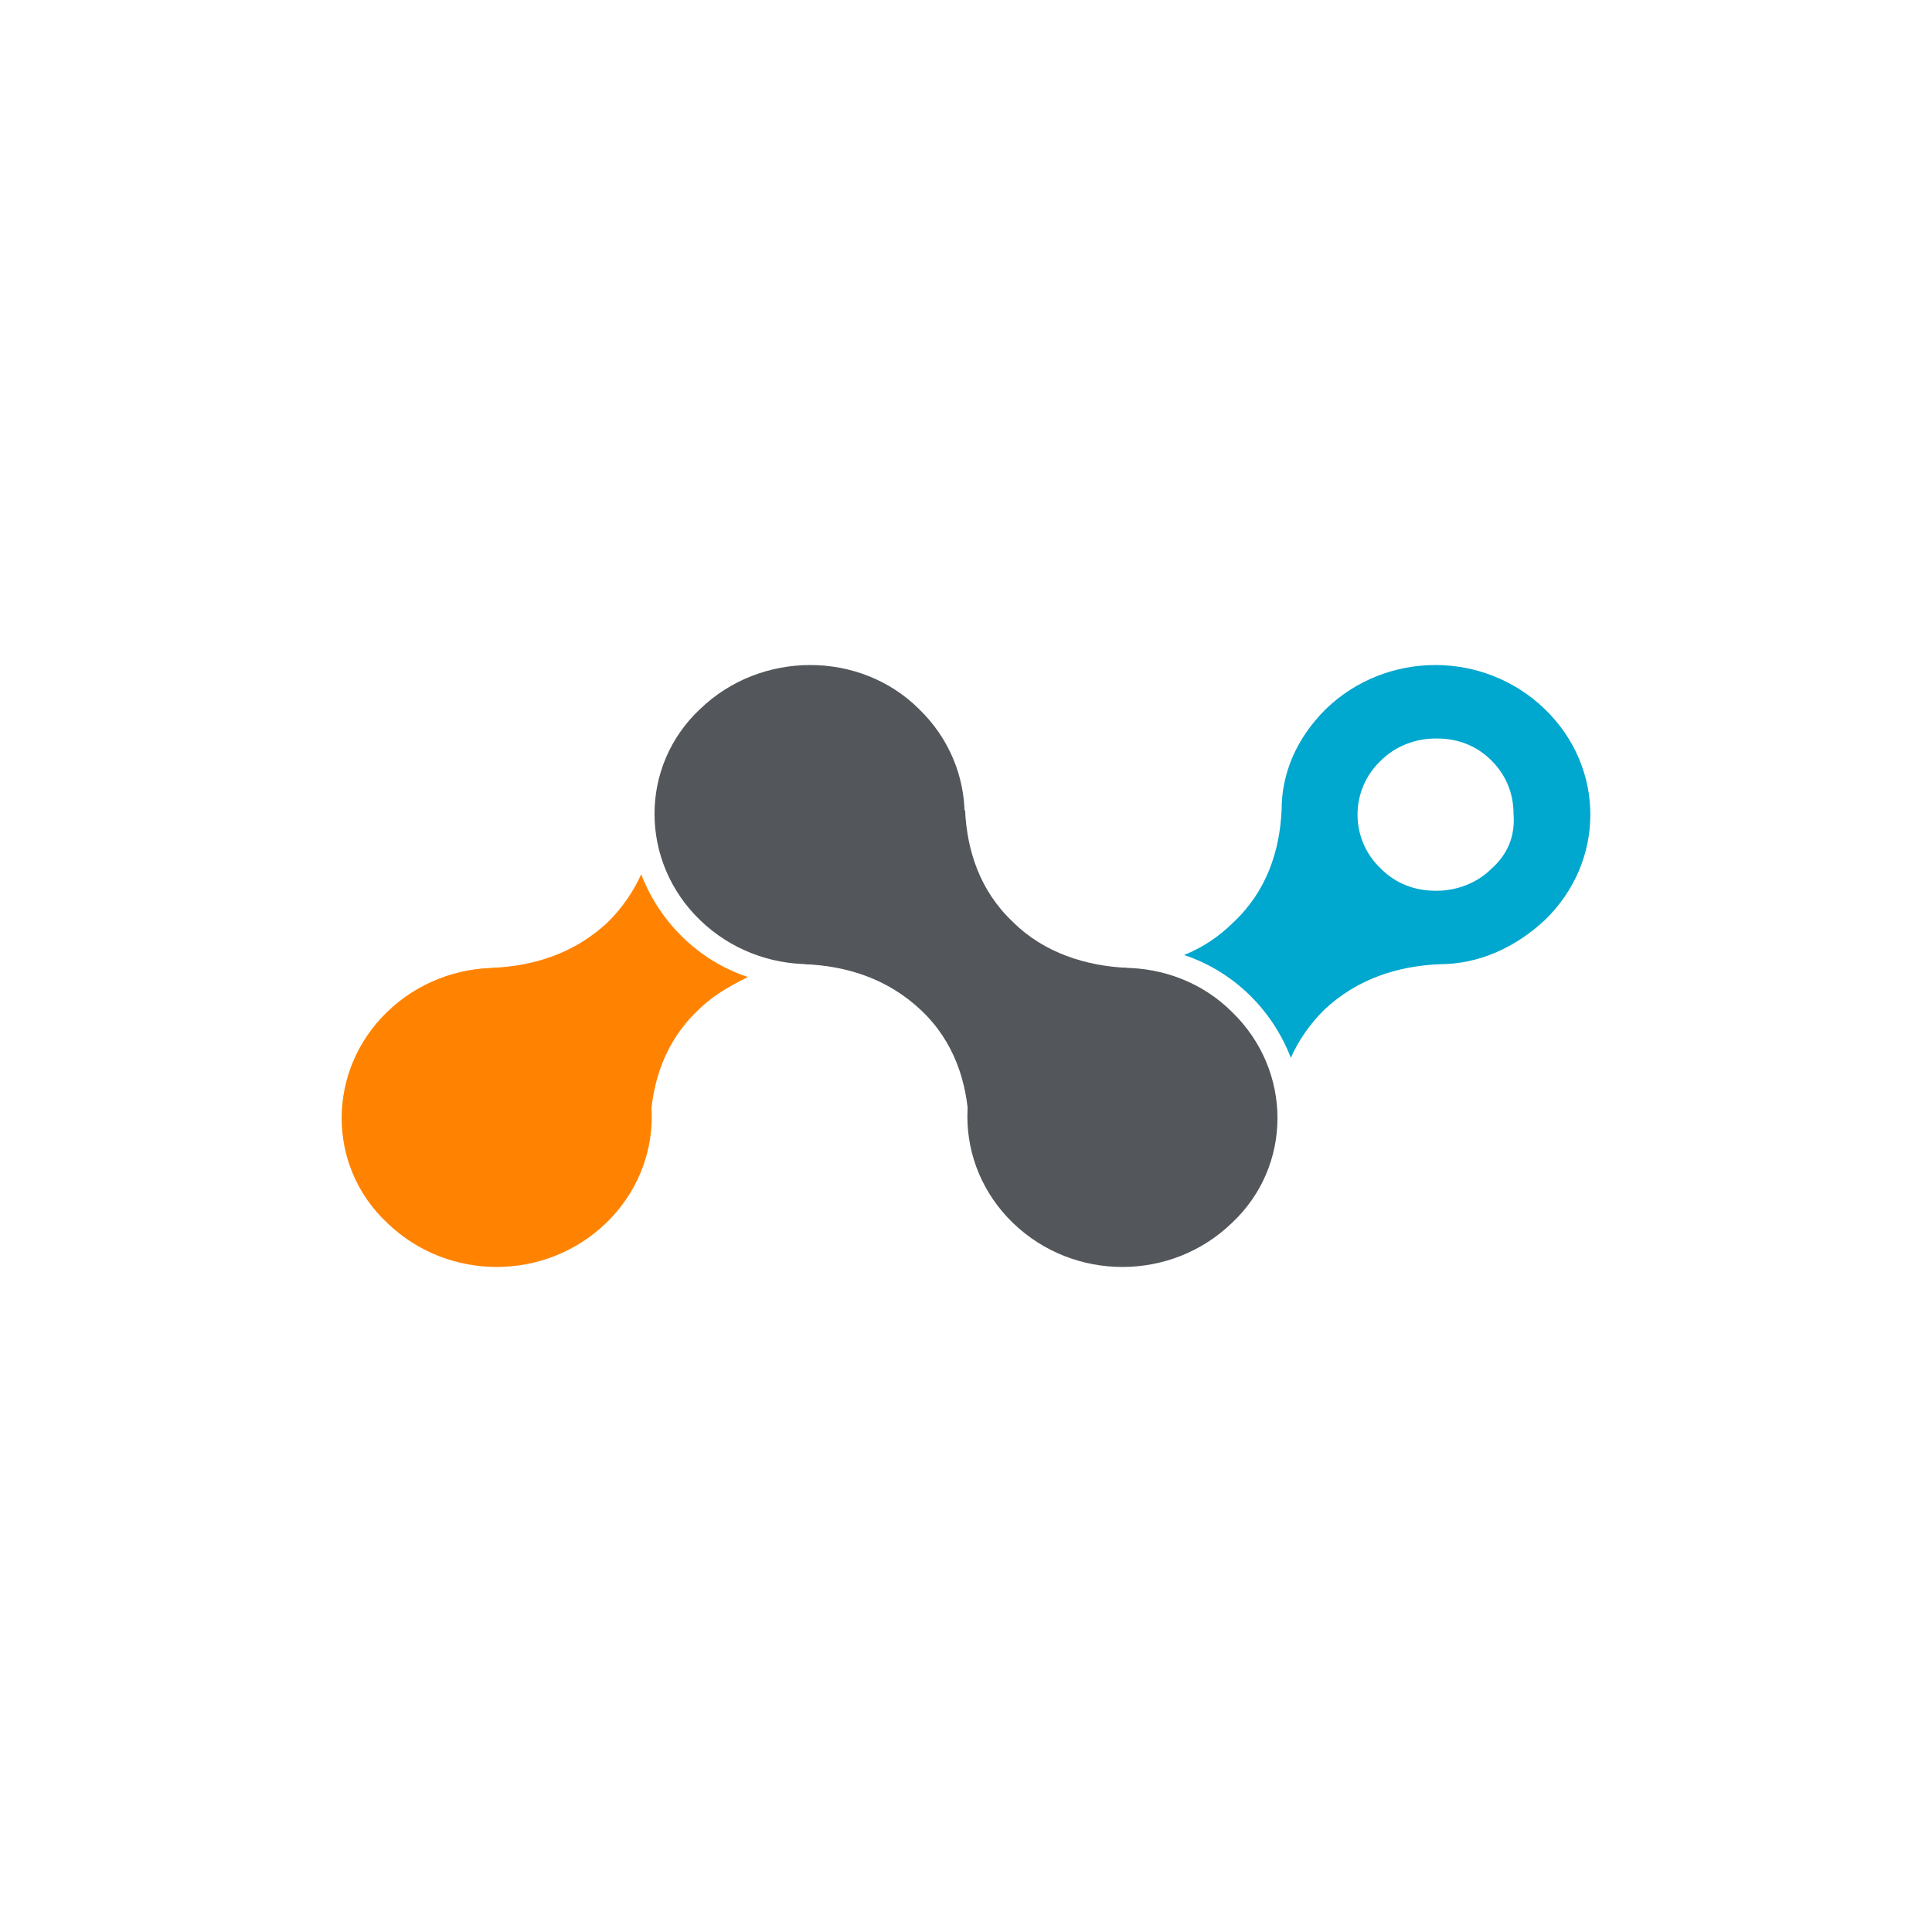
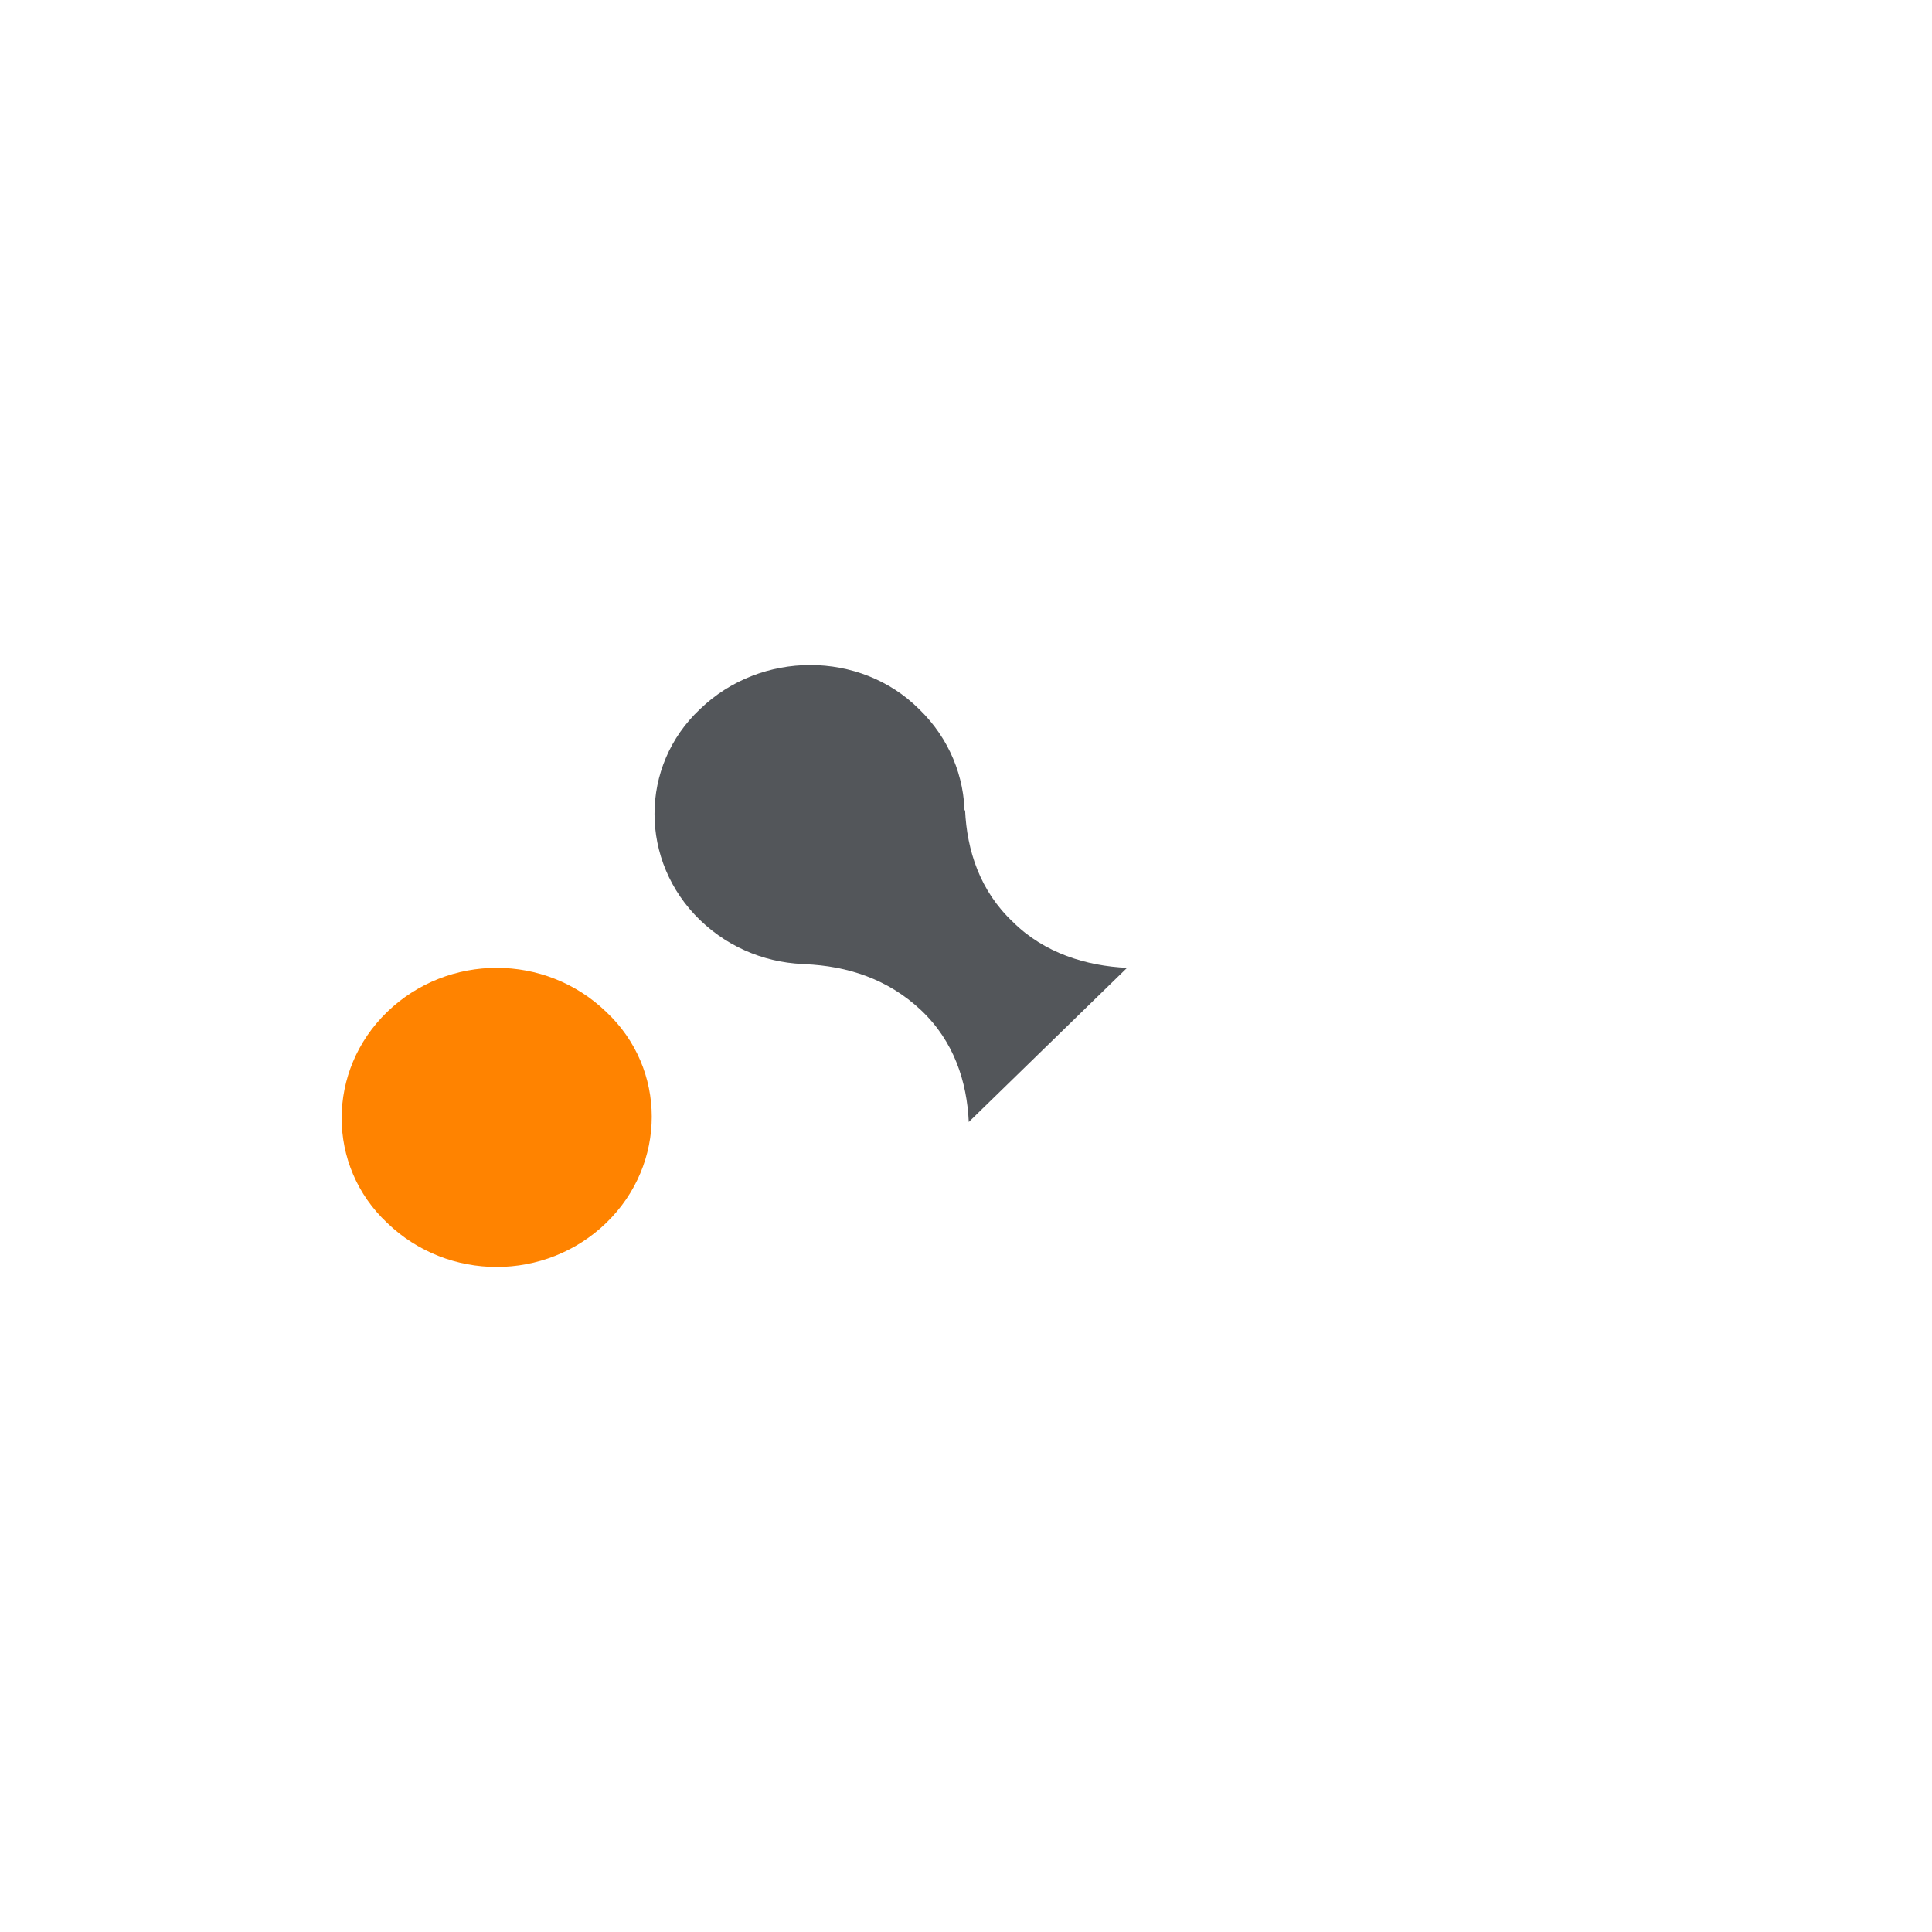
<svg xmlns="http://www.w3.org/2000/svg" width="48" height="48" viewBox="0 0 48 48" fill="none">
-   <path d="M15.93 21.721C15.747 22.131 15.473 22.541 15.107 22.906C14.284 23.681 13.278 24 12.226 24.046L16.159 27.876C16.204 26.873 16.524 25.87 17.347 25.095C17.713 24.73 18.125 24.502 18.582 24.274C17.347 23.864 16.387 22.906 15.93 21.721Z" fill="#FF8300" />
  <path d="M15.061 30.383C16.57 28.924 16.57 26.553 15.061 25.14C13.552 23.681 11.129 23.681 9.62 25.14C8.111 26.599 8.111 28.97 9.62 30.383C11.129 31.842 13.552 31.842 15.061 30.383Z" fill="#FF8300" />
  <path d="M22.834 17.617C24.343 19.076 24.343 21.447 22.834 22.86C21.325 24.319 18.902 24.319 17.393 22.86C15.884 21.401 15.884 19.03 17.393 17.617C18.902 16.158 21.371 16.158 22.834 17.617Z" fill="#53565A" />
-   <path d="M38.38 17.617C36.871 16.158 34.448 16.158 32.939 17.617C32.207 18.347 31.841 19.213 31.841 20.125C31.796 21.128 31.476 22.131 30.653 22.906C30.287 23.271 29.875 23.544 29.418 23.727C30.653 24.137 31.613 25.094 32.07 26.28C32.253 25.869 32.527 25.459 32.893 25.094C33.716 24.319 34.722 24 35.774 23.955C36.734 23.955 37.648 23.544 38.38 22.86C39.889 21.401 39.889 19.076 38.38 17.617ZM37.054 21.584C36.688 21.948 36.185 22.131 35.682 22.131C35.134 22.131 34.676 21.948 34.31 21.584C33.533 20.854 33.533 19.623 34.31 18.894C34.676 18.529 35.179 18.347 35.682 18.347C36.231 18.347 36.688 18.529 37.054 18.894C37.42 19.259 37.603 19.714 37.603 20.216C37.648 20.763 37.465 21.219 37.054 21.584Z" fill="#00A7CE" />
-   <path d="M30.607 25.14C32.116 26.599 32.116 28.97 30.607 30.383C29.098 31.842 26.675 31.842 25.166 30.383C23.657 28.924 23.657 26.553 25.166 25.14C26.675 23.681 29.144 23.681 30.607 25.14Z" fill="#53565A" />
  <path d="M25.166 22.906C24.343 22.131 24.023 21.128 23.977 20.125L19.999 23.955C21.051 24 22.057 24.32 22.88 25.095C23.703 25.87 24.023 26.873 24.069 27.876L28.001 24.046C26.995 24 25.943 23.681 25.166 22.906Z" fill="#53565A" />
</svg>